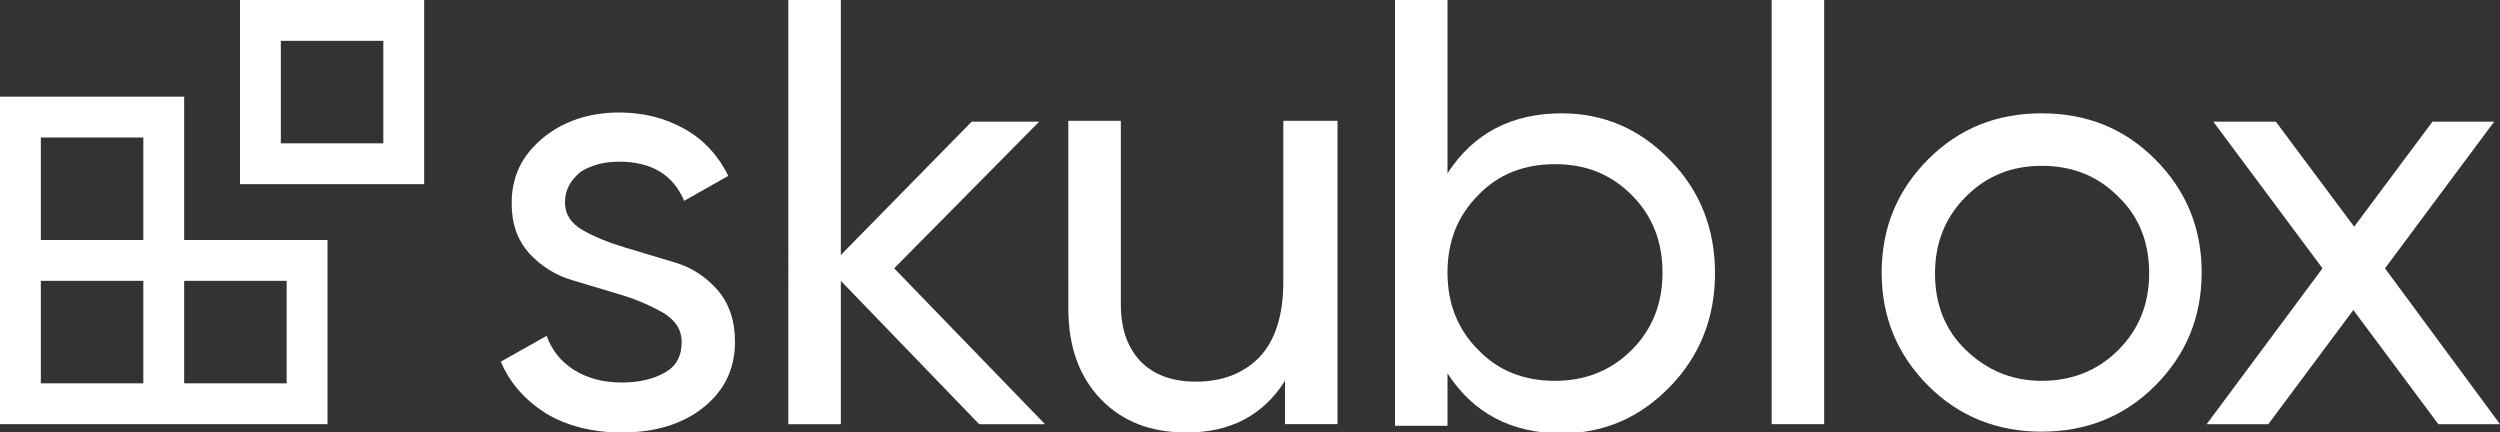
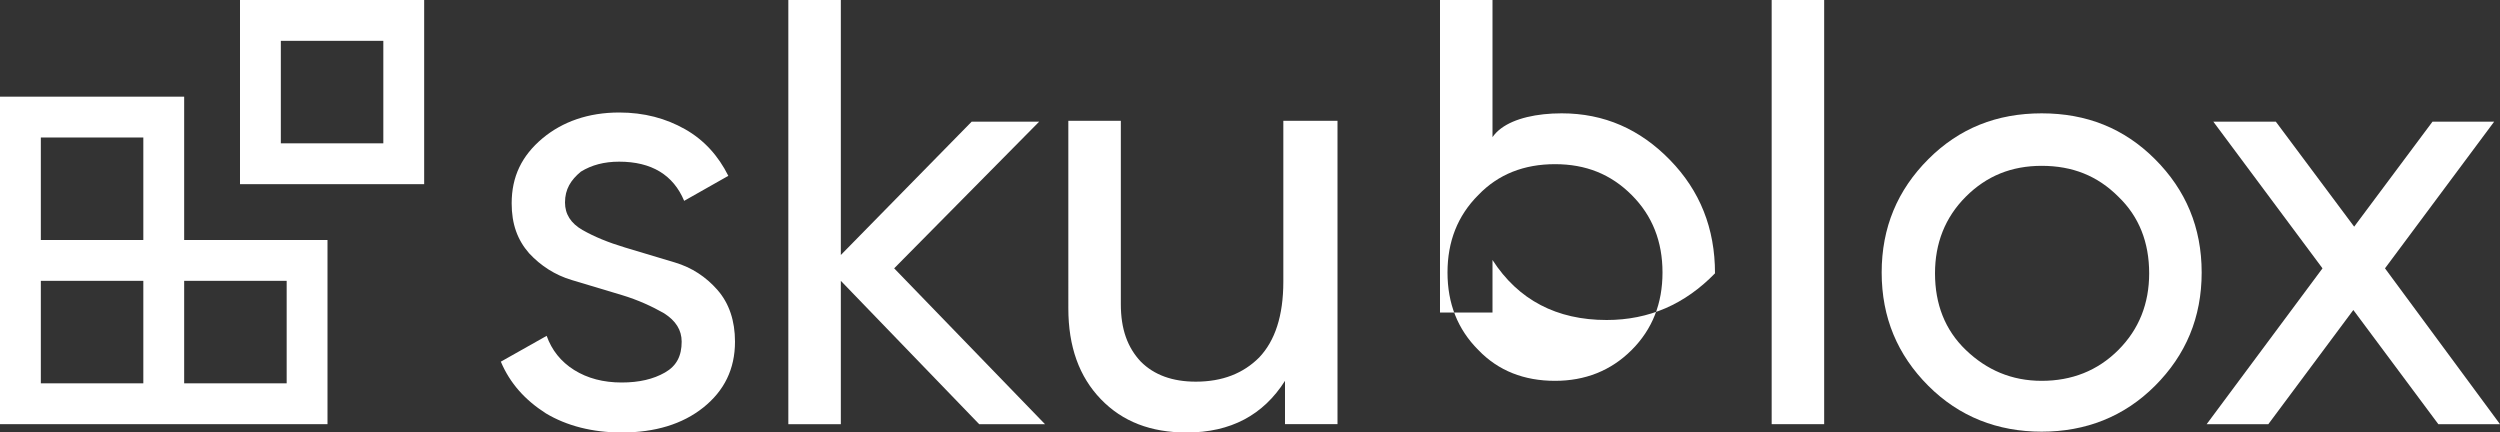
<svg xmlns="http://www.w3.org/2000/svg" version="1.1" id="Layer_2" x="0px" y="0px" viewBox="0 0 300 51.9" style="enable-background:new 0 0 300 51.9;" xml:space="preserve">
  <rect x="0" y="0" width="300" height="51.9" fill="#333333" stroke="none" />
  <style type="text/css"> .st0{display:none;fill:#383838;} .st1{fill:#FFFFFF;} </style>
-   <rect x="-701.1" y="-465.2" transform="matrix(-1 4.489597e-11 -4.489597e-11 -1 1944.04 128.441)" class="st0" width="3346.2" height="1058.9" />
  <path class="st1" d="M46,4.9v12.3H33.7V4.9H46 M50.9,0H28.8v22.1h22.1V0L50.9,0z" />
  <g>
    <polygon class="st1" points="0,11.6 0,28.8 4.9,28.8 4.9,16.5 17.2,16.5 17.2,28.8 22.1,28.8 22.1,11.6 " />
    <path class="st1" d="M39.3,28.8H22.1v0H0v22.1h22.1v0h17.2V28.8z M17.2,46H4.9V33.7h12.3V46z M34.4,46H22.1V33.7h12.3V46z" />
  </g>
  <path class="st1" d="M67.8,24.3c0,1.4,0.7,2.5,2.1,3.3c1.4,0.8,3.1,1.5,5.1,2.1c2,0.6,4,1.2,6,1.8c2,0.6,3.7,1.7,5.1,3.3 c1.4,1.6,2.1,3.7,2.1,6.2c0,3.3-1.3,5.9-3.8,7.9c-2.5,2-5.8,3-9.8,3c-3.5,0-6.6-0.8-9.1-2.3c-2.5-1.6-4.3-3.6-5.4-6.2l5.5-3.1 c0.6,1.7,1.7,3.1,3.3,4.1c1.6,1,3.5,1.5,5.7,1.5c2.1,0,3.8-0.4,5.2-1.2c1.4-0.8,2-2,2-3.7c0-1.4-0.7-2.5-2.1-3.4 c-1.4-0.8-3.1-1.6-5.1-2.2c-2-0.6-4-1.2-6-1.8c-2-0.6-3.7-1.7-5.1-3.2c-1.4-1.6-2.1-3.5-2.1-6c0-3.2,1.2-5.7,3.7-7.8 c2.4-2,5.5-3.1,9.2-3.1c3,0,5.6,0.7,7.9,2c2.3,1.3,4,3.2,5.2,5.6l-5.3,3c-1.3-3.1-3.9-4.7-7.8-4.7c-1.8,0-3.3,0.4-4.6,1.2 C68.5,21.6,67.8,22.7,67.8,24.3z" />
  <path class="st1" d="M125.4,50.9h-7.9l-16.6-17.2v17.2h-6.3V0h6.3v30.6l15.7-16h8.1l-17.4,17.6L125.4,50.9z" />
  <path class="st1" d="M154.2,14.5h6.3v36.4h-6.3v-5.2c-2.6,4.1-6.5,6.2-11.8,6.2c-4.3,0-7.7-1.3-10.3-4c-2.6-2.7-3.9-6.3-3.9-10.9 V14.5h6.3v22c0,3,0.8,5.2,2.4,6.9c1.6,1.6,3.8,2.4,6.6,2.4c3.2,0,5.7-1,7.6-2.9c1.9-2,2.9-5,2.9-9.1V14.5z" />
-   <path class="st1" d="M187.4,13.6c5.1,0,9.4,1.9,13,5.6c3.6,3.7,5.4,8.2,5.4,13.6c0,5.3-1.8,9.9-5.4,13.6c-3.6,3.7-7.9,5.6-13,5.6 c-6,0-10.6-2.4-13.7-7.2v6.3h-6.3V0h6.3v20.8C176.8,16,181.4,13.6,187.4,13.6z M186.6,45.7c3.6,0,6.7-1.2,9.2-3.7 c2.5-2.5,3.7-5.6,3.7-9.3c0-3.7-1.2-6.8-3.7-9.3c-2.5-2.5-5.5-3.7-9.2-3.7c-3.7,0-6.8,1.2-9.2,3.7c-2.5,2.5-3.7,5.6-3.7,9.3 c0,3.7,1.2,6.8,3.7,9.3C179.8,44.5,182.9,45.7,186.6,45.7z" />
+   <path class="st1" d="M187.4,13.6c5.1,0,9.4,1.9,13,5.6c3.6,3.7,5.4,8.2,5.4,13.6c-3.6,3.7-7.9,5.6-13,5.6 c-6,0-10.6-2.4-13.7-7.2v6.3h-6.3V0h6.3v20.8C176.8,16,181.4,13.6,187.4,13.6z M186.6,45.7c3.6,0,6.7-1.2,9.2-3.7 c2.5-2.5,3.7-5.6,3.7-9.3c0-3.7-1.2-6.8-3.7-9.3c-2.5-2.5-5.5-3.7-9.2-3.7c-3.7,0-6.8,1.2-9.2,3.7c-2.5,2.5-3.7,5.6-3.7,9.3 c0,3.7,1.2,6.8,3.7,9.3C179.8,44.5,182.9,45.7,186.6,45.7z" />
  <path class="st1" d="M212.6,50.9V0h6.3v50.9H212.6z" />
  <path class="st1" d="M258.6,46.3c-3.7,3.7-8.3,5.5-13.6,5.5s-9.9-1.8-13.6-5.5c-3.7-3.7-5.6-8.2-5.6-13.6c0-5.4,1.9-9.9,5.6-13.6 c3.7-3.7,8.2-5.5,13.6-5.5s9.9,1.8,13.6,5.5c3.7,3.7,5.6,8.2,5.6,13.6C264.2,38.1,262.3,42.6,258.6,46.3z M245,45.7 c3.6,0,6.7-1.2,9.2-3.7c2.5-2.5,3.7-5.6,3.7-9.2c0-3.7-1.2-6.8-3.7-9.2c-2.5-2.5-5.5-3.7-9.2-3.7c-3.6,0-6.6,1.2-9.1,3.7 c-2.5,2.5-3.7,5.6-3.7,9.2c0,3.7,1.2,6.8,3.7,9.2C238.4,44.4,241.4,45.7,245,45.7z" />
  <path class="st1" d="M300,50.9h-7.4l-10.2-13.7l-10.2,13.7h-7.4l13.9-18.7l-13.1-17.6h7.5l9.4,12.6l9.4-12.6h7.4l-13.1,17.6 L300,50.9z" />
</svg>